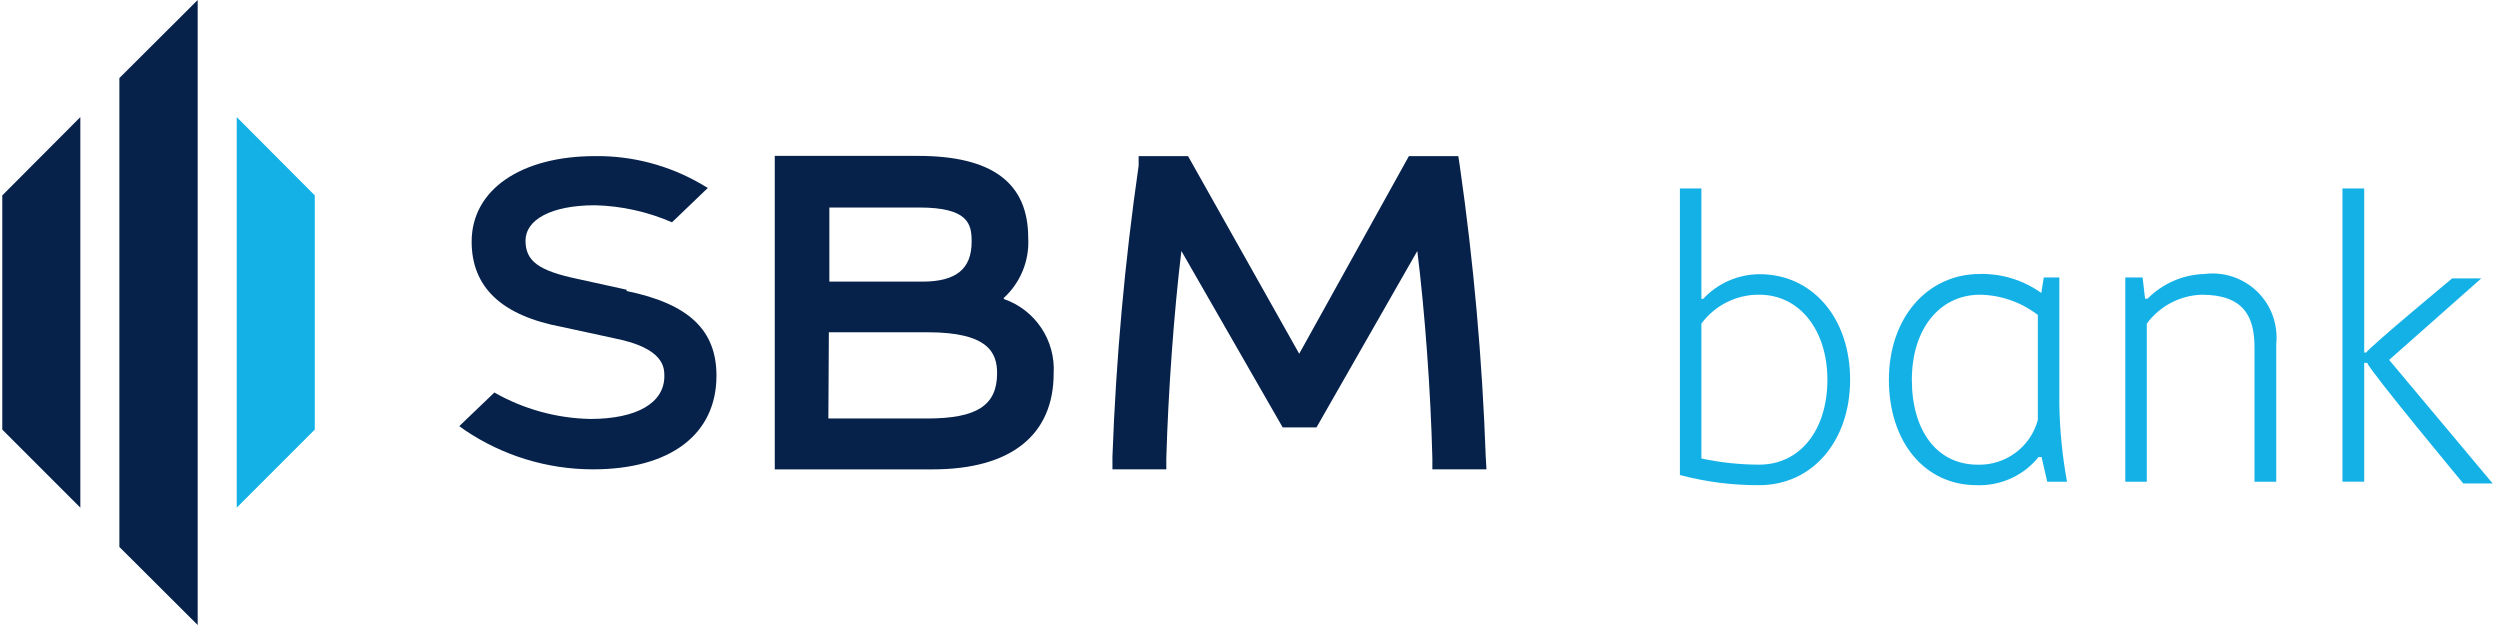
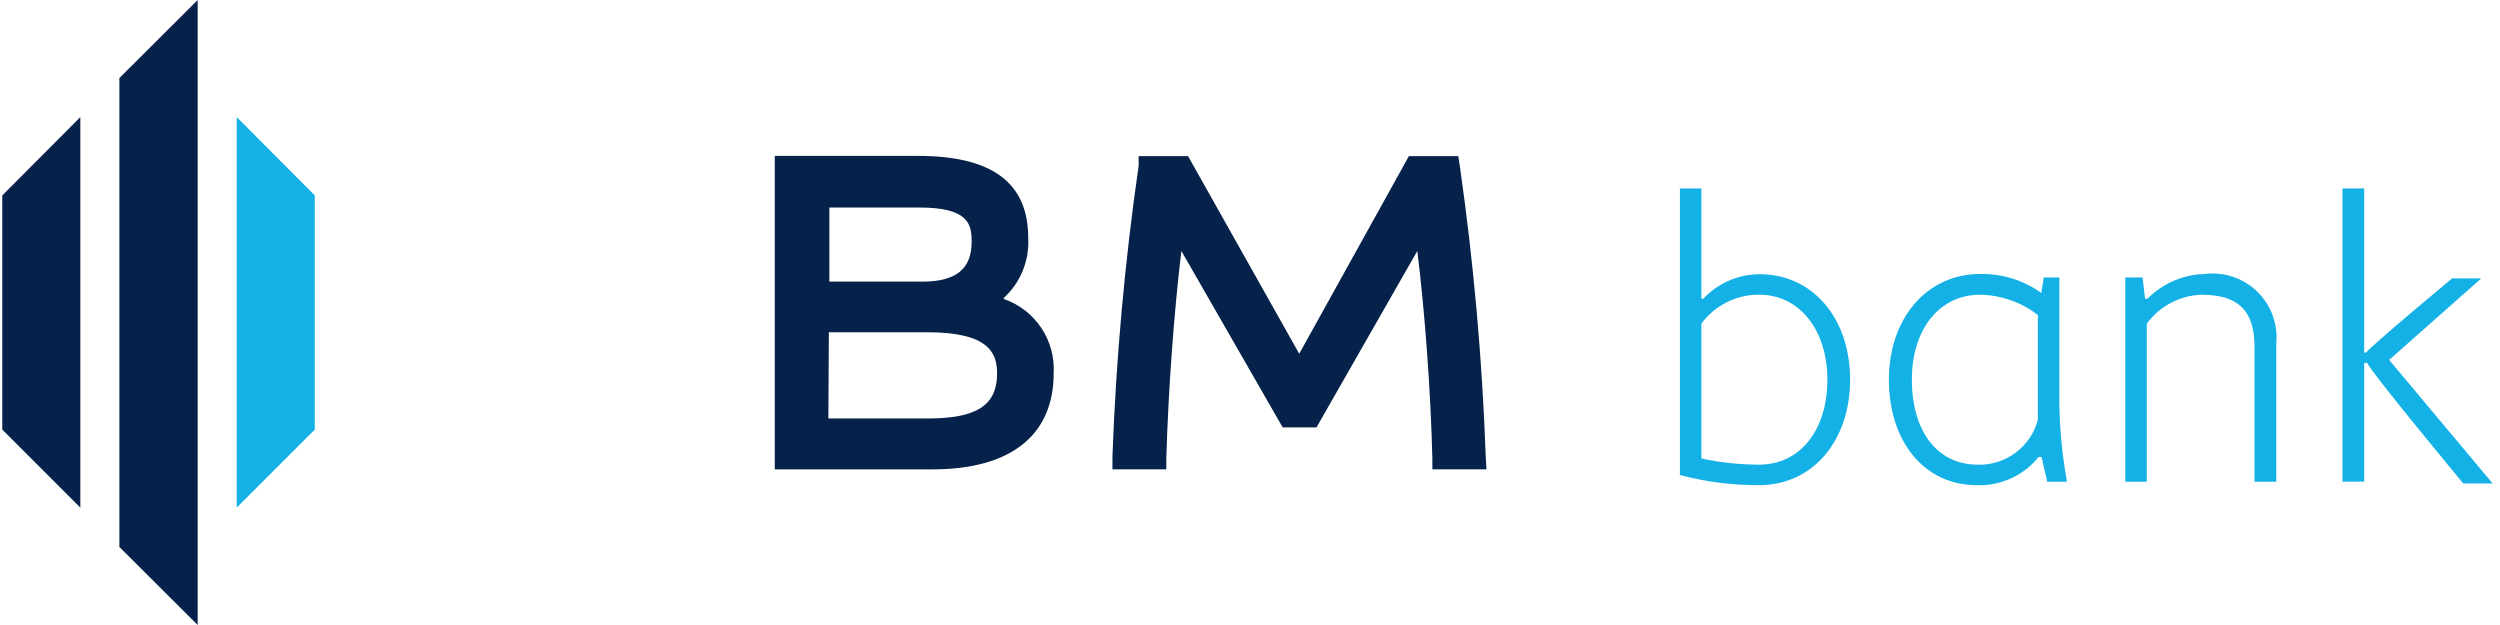
<svg xmlns="http://www.w3.org/2000/svg" width="152" height="38" viewBox="0 0 152 38" fill="none">
  <g clip-path="url(#clip0_2852_56828)">
    <path d="M12.019 38L7.258 33.254V4.746L12.019 0V38Z" fill="#06224B" />
    <path d="M4.885 30.865L0.139 26.119V11.88L4.885 7.119V30.865Z" fill="#06224B" />
    <path d="M61.014 18.129C61.522 17.669 61.92 17.101 62.18 16.467C62.44 15.832 62.555 15.148 62.516 14.464C62.516 11.115 60.323 9.478 55.817 9.478H47.106V28.538H56.703C61.45 28.538 64.063 26.465 64.063 22.695C64.118 21.72 63.855 20.753 63.313 19.94C62.772 19.128 61.98 18.513 61.059 18.189L61.014 18.129ZM56.148 17.123H50.425V12.617H55.892C58.896 12.617 59.076 13.638 59.076 14.689C59.076 16.357 58.13 17.123 56.072 17.123H56.148ZM50.395 20.202H56.403C60.113 20.202 60.623 21.463 60.623 22.695C60.623 24.648 59.392 25.444 56.373 25.444H50.365L50.395 20.202Z" fill="#06224B" />
    <path d="M90.332 27.756C90.121 21.84 89.595 15.938 88.755 10.078L88.665 9.492H85.661L78.992 21.508L72.233 9.492H69.229V10.078C68.383 15.938 67.852 21.839 67.637 27.756V28.537H70.912V27.861C71.032 23.746 71.377 19 71.828 15.26L77.986 25.984H80.044L86.172 15.26C86.637 19.015 86.983 23.746 87.088 27.861V28.537H90.377L90.332 27.756Z" fill="#06224B" />
-     <path d="M38.109 17.617L35.105 16.956C32.747 16.46 31.951 15.874 31.951 14.628C31.951 13.381 33.468 12.48 36.186 12.48C37.795 12.522 39.381 12.874 40.857 13.516L43.035 11.428L42.63 11.188C40.674 10.053 38.448 9.466 36.186 9.491C31.68 9.491 28.676 11.534 28.676 14.688C28.676 17.451 30.479 19.194 34.204 19.885L37.388 20.576C40.392 21.176 40.392 22.363 40.392 22.874C40.392 24.496 38.725 25.472 35.886 25.472C33.84 25.431 31.836 24.878 30.058 23.865L27.925 25.908L28.256 26.148C30.558 27.704 33.273 28.536 36.051 28.536C40.767 28.536 43.561 26.403 43.561 22.844C43.561 20.065 41.879 18.473 38.094 17.692" fill="#06224B" />
    <path d="M14.393 30.865L19.139 26.119V11.88L14.393 7.119V30.865Z" fill="#14B1E7" />
    <path d="M112.487 23.084C112.487 26.824 110.189 29.498 106.96 29.498C105.332 29.506 103.711 29.299 102.138 28.882V11.459H103.445V18.173H103.55C103.987 17.704 104.514 17.329 105.1 17.071C105.686 16.813 106.319 16.677 106.96 16.671C110.189 16.656 112.487 19.329 112.487 23.084ZM111.105 23.084C111.105 20.08 109.423 17.918 106.96 17.918C106.277 17.912 105.602 18.069 104.991 18.374C104.38 18.68 103.85 19.125 103.445 19.675V27.876C104.6 28.123 105.778 28.249 106.96 28.251C109.423 28.251 111.105 26.178 111.105 23.084Z" fill="#14B1E7" />
    <path d="M120.192 29.499C116.977 29.499 114.845 26.826 114.845 23.086C114.845 19.346 117.158 16.657 120.387 16.657C121.721 16.63 123.028 17.036 124.112 17.814L124.262 16.868H125.208V24.603C125.236 26.175 125.392 27.742 125.674 29.289H124.472L124.127 27.787H123.947C123.496 28.344 122.922 28.788 122.271 29.085C121.619 29.382 120.907 29.524 120.192 29.499ZM123.901 19.151C122.893 18.373 121.66 17.941 120.387 17.919C117.924 17.919 116.241 20.007 116.241 23.086C116.241 26.165 117.743 28.253 120.252 28.253C121.077 28.275 121.885 28.018 122.547 27.525C123.209 27.032 123.686 26.331 123.901 25.534V19.151Z" fill="#14B1E7" />
    <path d="M138.396 20.908V29.289H137.074V21.118C137.074 19.256 136.428 17.919 133.86 17.919C133.207 17.94 132.568 18.11 131.99 18.414C131.412 18.718 130.912 19.15 130.525 19.676V29.289H129.218V16.868H130.27L130.42 18.159H130.57C131.491 17.232 132.733 16.694 134.04 16.657C134.62 16.584 135.209 16.643 135.764 16.829C136.318 17.016 136.823 17.325 137.242 17.733C137.661 18.141 137.982 18.639 138.181 19.189C138.381 19.738 138.454 20.326 138.396 20.908Z" fill="#14B1E7" />
    <path d="M143.923 22.063H143.743V29.287H142.421V11.459H143.743V21.432H143.863C144.208 20.982 149.09 16.926 149.09 16.926H150.862L145.26 21.883L151.553 29.393H149.766C149.766 29.393 144.178 22.664 143.923 22.063Z" fill="#14B1E7" />
  </g>
  <defs>
    <clipPath id="clip0_2852_56828">
      <rect width="151.414" height="38" fill="white" transform="translate(0.139)" />
    </clipPath>
  </defs>
</svg>